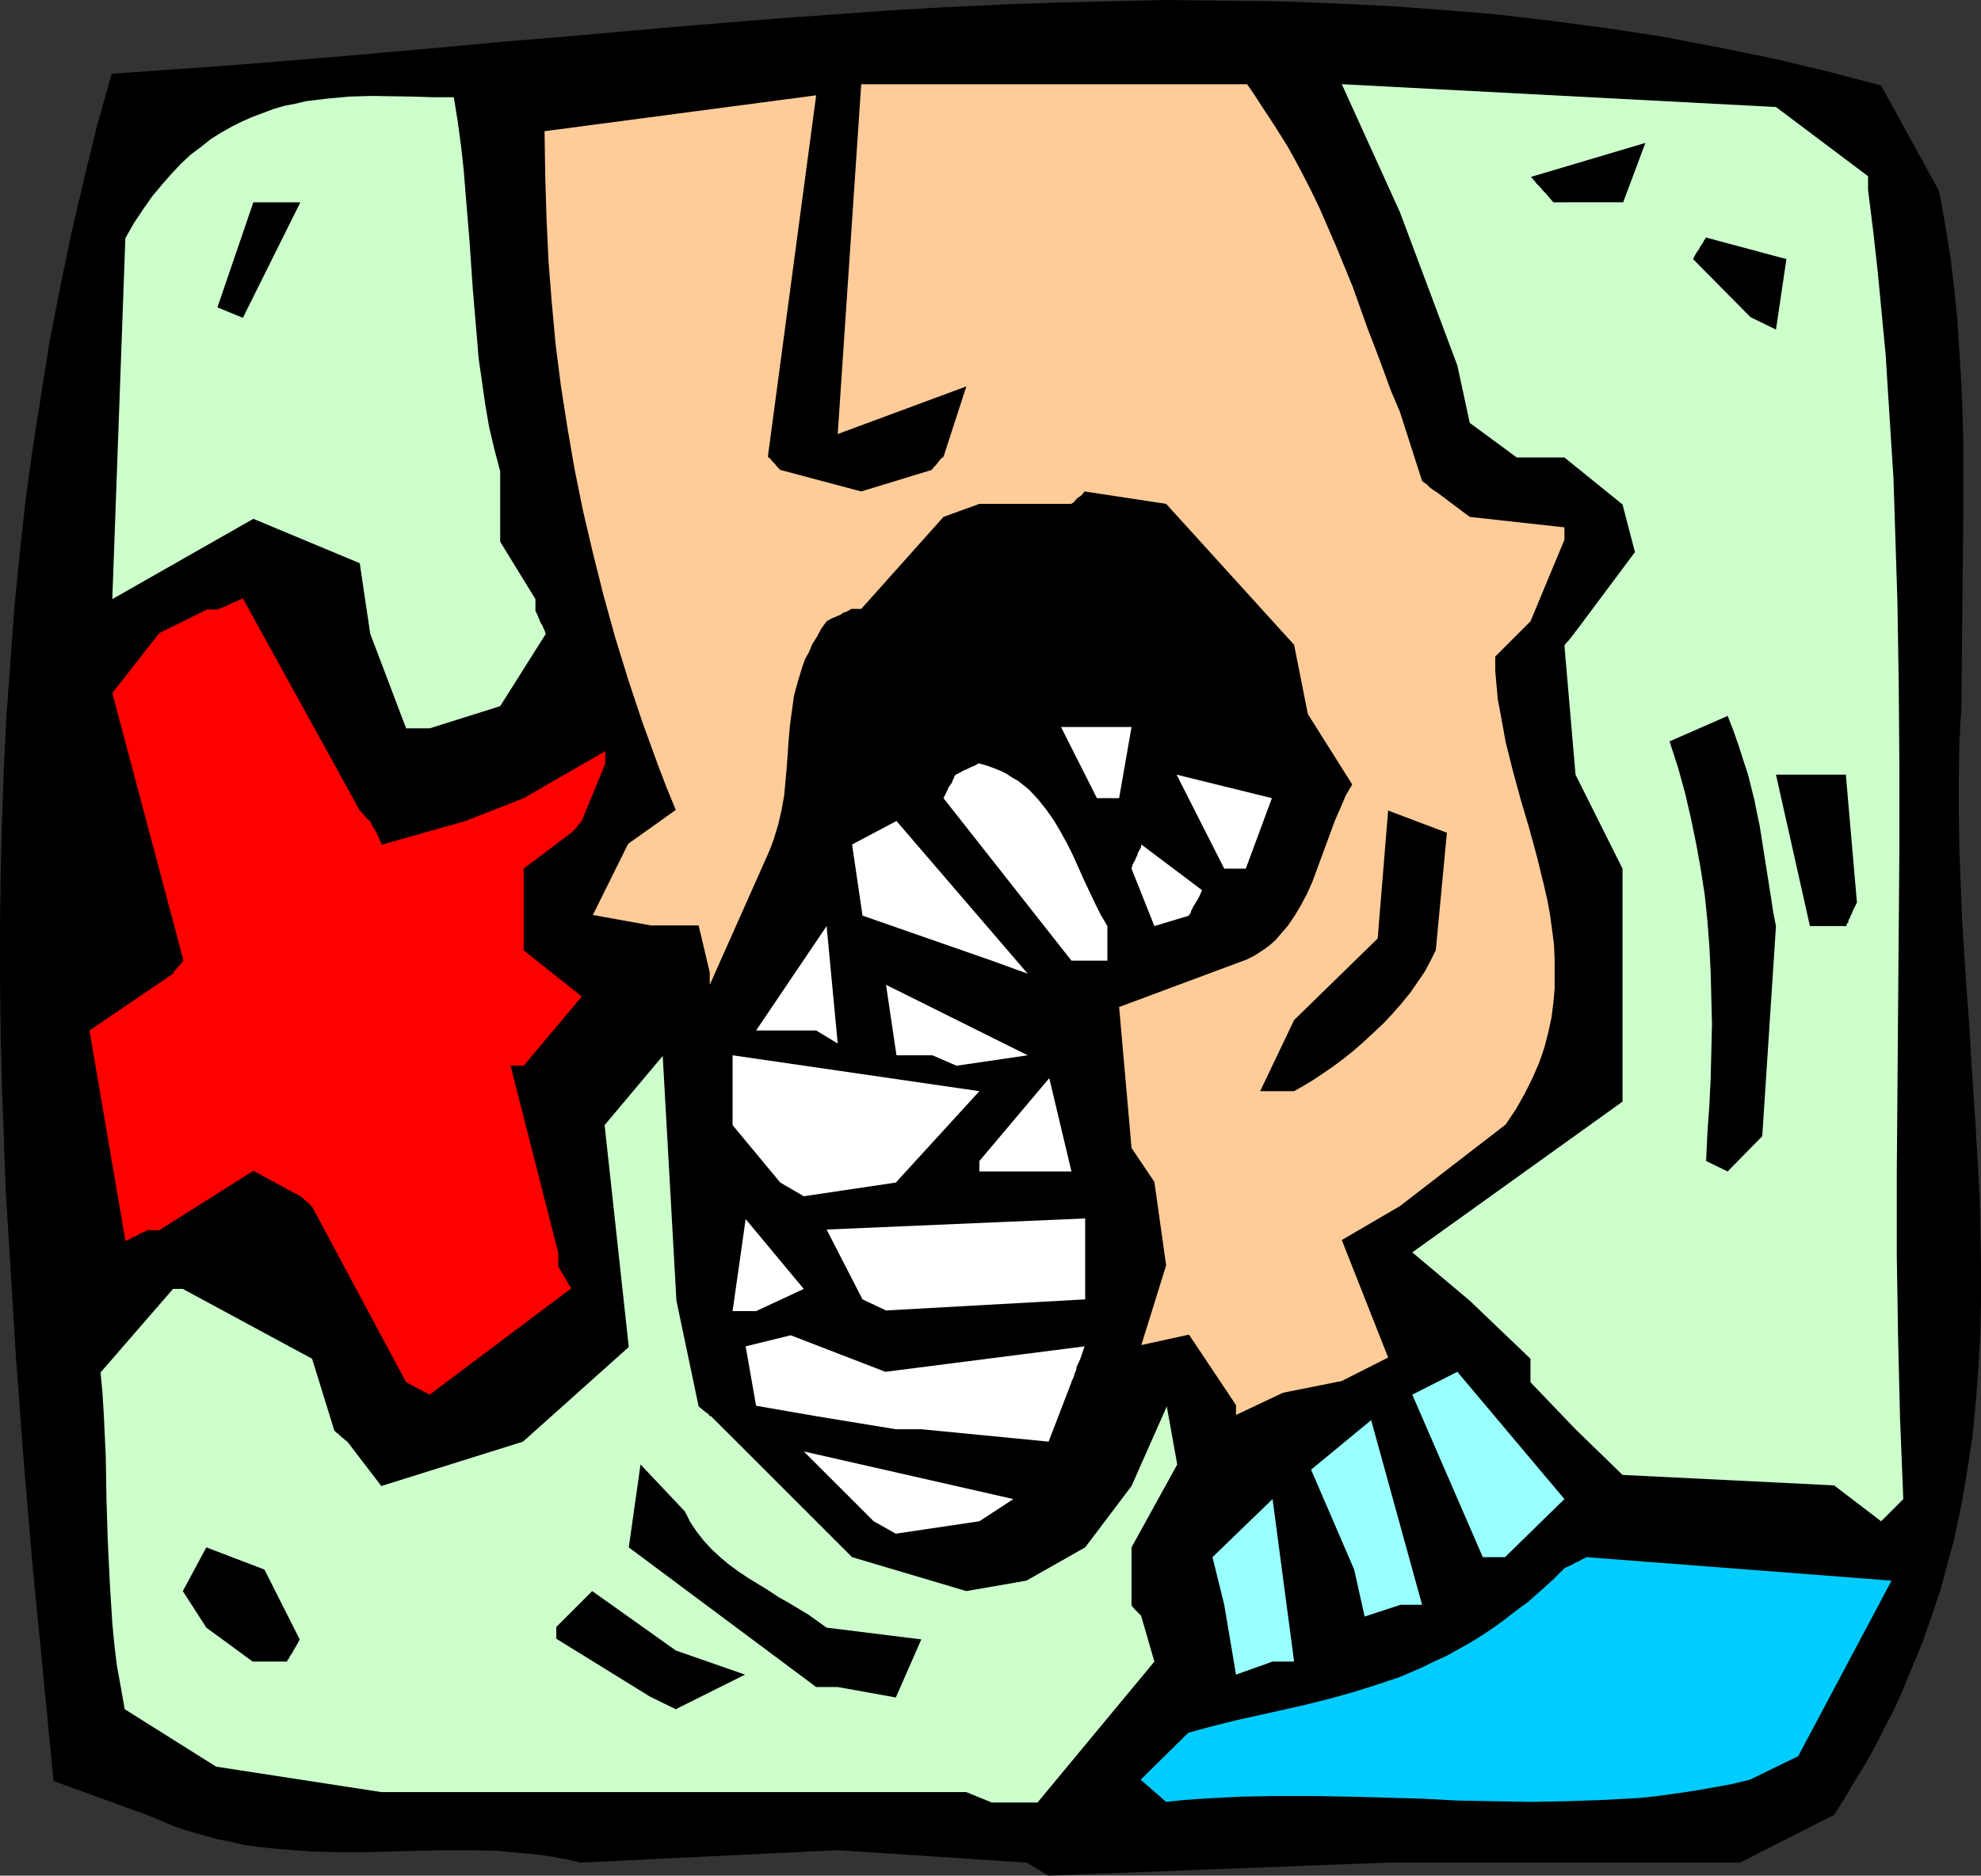
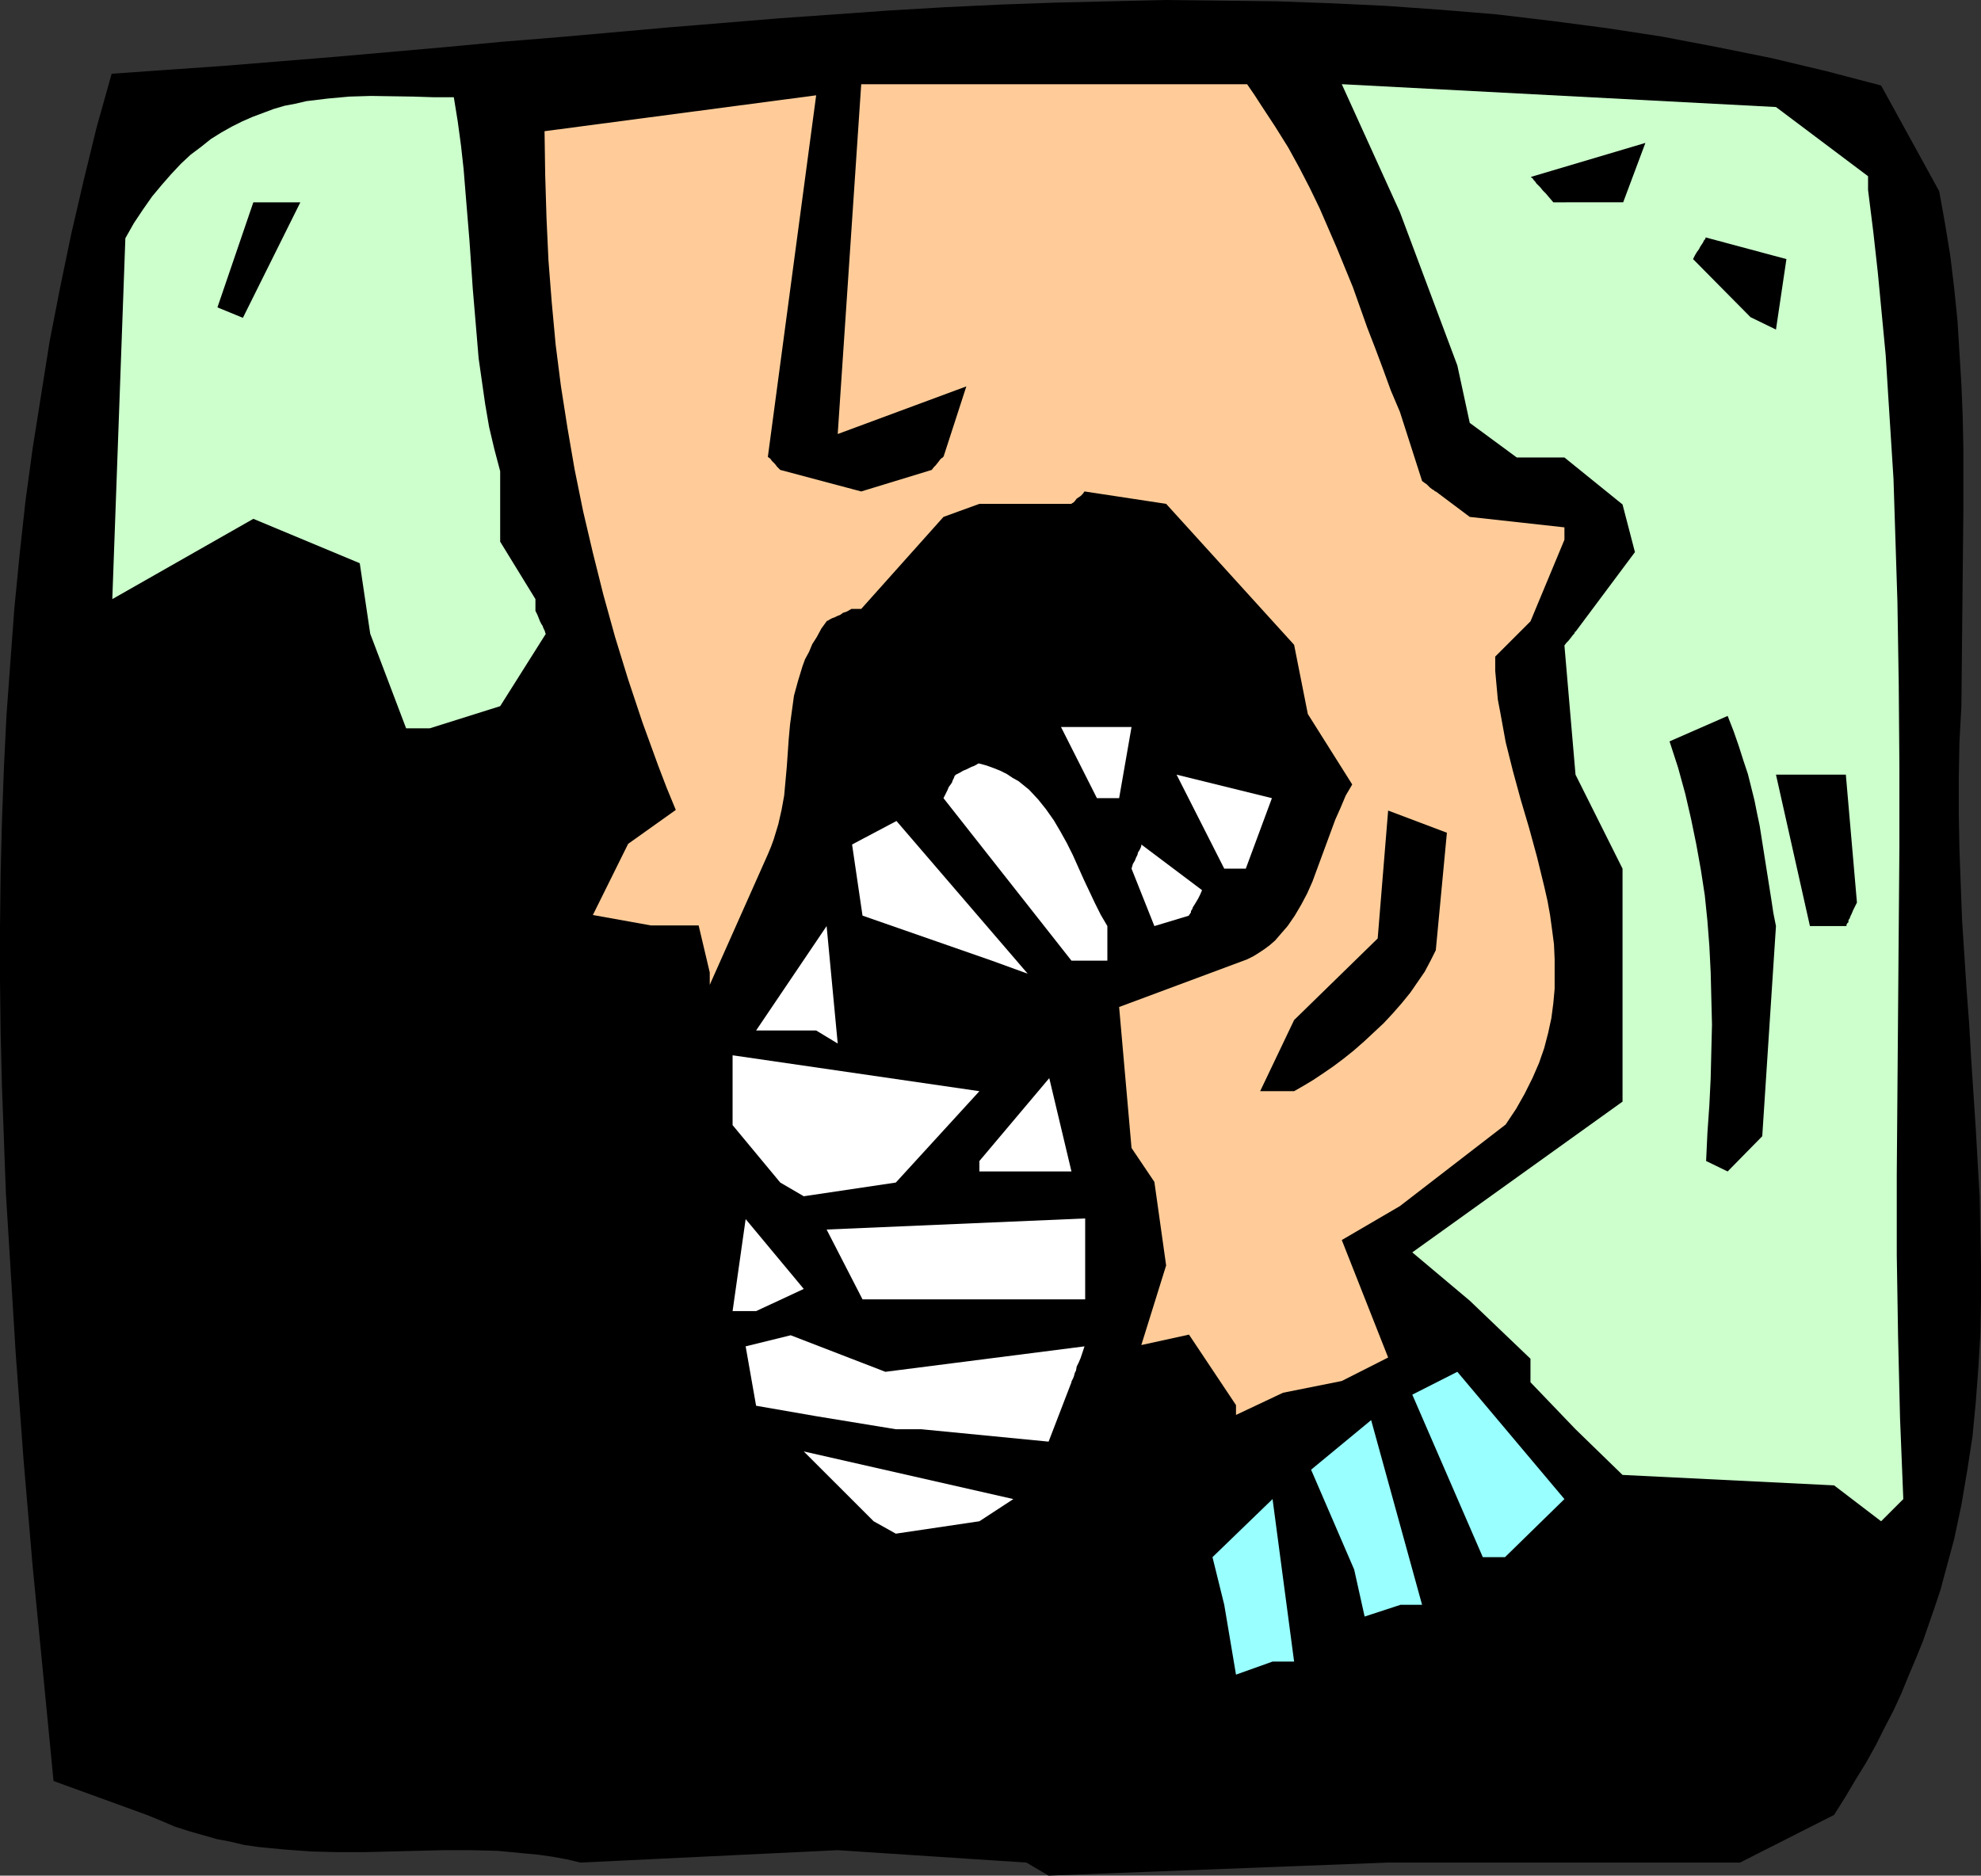
<svg xmlns="http://www.w3.org/2000/svg" xmlns:ns1="http://sodipodi.sourceforge.net/DTD/sodipodi-0.dtd" xmlns:ns2="http://www.inkscape.org/namespaces/inkscape" version="1.0" width="129.724mm" height="122.85mm" id="svg32" ns1:docname="Tongue Tied.wmf">
  <rect width="100%" height="100%" fill="#333333" stroke="none" />
  <ns1:namedview id="namedview32" pagecolor="#ffffff" bordercolor="#000000" borderopacity="0.25" ns2:showpageshadow="2" ns2:pageopacity="0.0" ns2:pagecheckerboard="0" ns2:deskcolor="#d1d1d1" ns2:document-units="mm" />
  <defs id="defs1">
    <pattern id="WMFhbasepattern" patternUnits="userSpaceOnUse" width="6" height="6" x="0" y="0" />
  </defs>
  <path style="fill:#000000;fill-opacity:1;fill-rule:evenodd;stroke:none" d="m 254.035,461.086 -46.702,-3.07 -63.67,3.07 -3.394,-0.808 -3.555,-0.646 -3.394,-0.485 -3.394,-0.323 -6.787,-0.646 -6.626,-0.162 h -6.787 l -6.464,0.162 -13.09,0.323 h -6.626 l -6.464,-0.162 -6.626,-0.485 -3.394,-0.323 -3.232,-0.323 -3.394,-0.485 -3.394,-0.808 -3.394,-0.646 -3.394,-0.969 -3.394,-0.969 -3.555,-1.131 -3.394,-1.454 -3.555,-1.454 -23.109,-8.401 L 10.666,414.234 8.08,387.738 5.818,361.243 3.878,334.909 3.07,321.661 2.262,308.414 1.454,295.327 0.97,282.08 0.485,268.994 0.162,255.746 0,242.66 V 229.573 L 0.162,216.326 0.485,203.24 0.97,189.992 1.616,176.906 2.586,163.658 3.555,150.572 4.848,137.324 6.302,124.076 8.08,110.99 10.181,97.742 12.282,84.495 14.867,71.247 17.614,57.999 20.685,44.751 23.917,31.504 27.634,18.256 41.37,17.287 55.267,16.317 83.062,14.056 110.534,11.632 124.27,10.34 138.168,9.209 165.478,6.785 192.95,4.524 206.686,3.554 220.261,2.585 233.997,1.777 247.733,1.131 261.307,0.646 274.881,0.323 288.617,0 l 13.574,0.162 13.736,0.162 13.574,0.485 13.574,0.646 13.574,0.969 13.736,1.131 13.574,1.616 13.574,1.777 13.736,2.1 13.574,2.585 13.574,2.746 6.787,1.616 6.787,1.616 6.787,1.777 6.787,1.777 14.382,26.172 1.454,8.078 1.293,7.916 0.97,8.078 0.808,7.916 0.485,7.916 0.485,7.916 0.323,7.916 0.162,7.755 v 15.833 l -0.162,15.833 -0.162,15.994 -0.162,16.317 -0.485,8.886 -0.162,8.886 v 8.886 l 0.162,8.724 0.323,8.724 0.323,8.724 1.131,17.448 0.646,8.563 0.485,8.563 1.131,17.125 0.485,8.563 0.485,8.401 0.162,8.563 0.162,8.401 v 8.563 l -0.162,8.401 -0.485,8.401 -0.646,8.563 -0.808,8.401 -1.293,8.401 -1.454,8.563 -1.778,8.401 -2.262,8.401 -1.131,4.2 -1.454,4.362 -1.454,4.2 -1.454,4.2 -1.778,4.362 -1.778,4.2 -1.778,4.362 -1.939,4.2 -2.262,4.362 -2.101,4.2 -2.424,4.362 -2.586,4.2 -2.586,4.362 -2.747,4.362 -23.27,11.794 h -87.102 l -84.032,3.231 z" id="path1" />
-   <path style="fill:#ccffcc;fill-opacity:1;fill-rule:evenodd;stroke:none" d="M 239.168,443.637 H 94.374 L 53.49,437.337 30.866,423.12 l -0.97,-5.493 -0.97,-5.331 -0.646,-5.331 -0.485,-5.17 -0.323,-5.17 -0.323,-5.331 -0.485,-10.178 -0.323,-10.34 -0.162,-10.178 -0.485,-10.34 -0.323,-5.331 -0.485,-5.17 17.938,-20.679 h 2.424 l 31.997,17.287 5.494,17.771 0.485,0.485 0.485,0.323 0.808,0.808 0.646,0.485 0.323,0.323 0.323,0.162 v 0.162 h 0.162 l 8.403,10.986 35.067,-10.986 26.179,-23.426 -5.979,-54.93 14.382,-17.125 3.394,60.584 5.494,26.172 0.97,0.808 0.808,0.646 0.485,0.323 0.323,0.323 0.162,0.323 h 0.162 0.162 l 34.906,34.896 28.28,8.401 14.867,-2.585 14.544,-8.239 11.474,-15.186 8.726,-19.71 2.586,14.379 -11.312,20.518 v 14.379 l 0.808,0.969 0.646,0.646 0.485,0.485 0.323,0.323 0.162,0.323 v 0 l 3.232,11.147 -28.926,34.896 h -11.312 z" id="path2" />
-   <path style="fill:#00ccff;fill-opacity:1;fill-rule:evenodd;stroke:none" d="m 282.315,440.568 11.797,-11.632 5.979,-1.616 5.818,-1.454 11.635,-2.585 5.656,-1.292 5.818,-1.454 5.818,-1.616 5.656,-1.777 5.818,-1.939 5.656,-2.423 2.909,-1.454 2.909,-1.292 2.909,-1.616 2.909,-1.616 2.909,-1.777 2.909,-1.939 2.909,-2.1 2.909,-2.262 3.07,-2.262 2.909,-2.585 3.07,-2.746 2.909,-2.908 0.97,-0.485 0.808,-0.323 0.808,-0.485 0.646,-0.323 0.485,-0.162 0.485,-0.323 0.646,-0.323 0.323,-0.162 0.323,-0.162 v 0 l 75.467,5.816 -23.109,43.459 -11.958,5.816 -4.686,1.131 -4.525,0.808 -4.525,0.808 -4.525,0.646 -4.525,0.646 -4.525,0.485 -9.05,0.485 -9.05,0.323 -8.888,0.162 -9.05,-0.162 -8.888,-0.162 -9.05,-0.485 -17.776,-0.485 -9.05,-0.162 h -9.05 l -9.05,0.162 -9.05,0.485 -4.686,0.323 -4.525,0.485 z" id="path3" />
  <path style="fill:#000000;fill-opacity:1;fill-rule:evenodd;stroke:none" d="m 160.953,420.05 -23.27,-14.379 v -2.908 l 8.888,-8.886 20.685,14.702 17.13,5.978 -17.13,8.563 z" id="path4" />
  <path style="fill:#000000;fill-opacity:1;fill-rule:evenodd;stroke:none" d="m 202,417.627 -46.379,-34.573 2.909,-20.518 10.989,11.632 1.293,2.585 1.616,2.423 1.778,2.262 1.939,2.1 2.101,1.939 2.101,1.777 2.424,1.777 2.424,1.616 5.01,3.07 2.424,1.616 2.586,1.454 4.848,2.908 2.262,1.616 2.262,1.616 23.432,2.908 -6.302,14.379 -14.382,-2.585 z" id="path5" />
  <path style="fill:#000000;fill-opacity:1;fill-rule:evenodd;stroke:none" d="m 62.539,411.326 -11.474,-8.401 -5.818,-9.047 5.818,-10.824 14.382,5.493 8.726,17.287 -0.485,0.969 -0.485,0.808 -0.485,0.808 -0.323,0.646 -0.323,0.485 -0.323,0.485 -0.323,0.646 -0.323,0.323 v 0.323 h -0.162 z" id="path6" />
  <path style="fill:#99ffff;fill-opacity:1;fill-rule:evenodd;stroke:none" d="m 305.908,414.557 -2.909,-17.287 -2.909,-11.794 14.867,-14.379 5.333,40.228 h -5.333 z" id="path7" />
  <path style="fill:#99ffff;fill-opacity:1;fill-rule:evenodd;stroke:none" d="m 337.744,400.178 -2.586,-11.632 -10.666,-24.718 14.867,-12.278 12.605,45.721 h -5.333 z" id="path8" />
  <path style="fill:#99ffff;fill-opacity:1;fill-rule:evenodd;stroke:none" d="m 366.993,385.477 -17.453,-40.228 11.15,-5.655 26.502,31.504 -14.706,14.379 z" id="path9" />
  <path style="fill:#ffffff;fill-opacity:1;fill-rule:evenodd;stroke:none" d="m 216.221,376.591 -17.291,-17.287 51.874,11.794 -8.403,5.493 -20.685,3.07 z" id="path10" />
  <path style="fill:#ccffcc;fill-opacity:1;fill-rule:evenodd;stroke:none" d="m 465.569,376.591 -11.635,-8.886 -52.358,-2.585 -11.635,-11.309 -11.15,-11.632 v -5.816 L 363.761,321.985 349.54,310.029 401.576,272.709 v -57.676 l -11.635,-23.264 -2.747,-31.988 0.485,-0.646 0.485,-0.485 0.646,-0.808 0.485,-0.646 0.323,-0.323 0.162,-0.323 v -0.162 h 0.162 l 14.706,-19.71 -3.07,-11.794 -14.382,-11.632 h -11.797 l -11.635,-8.563 -3.07,-14.217 -14.221,-37.966 -14.382,-31.665 107.464,5.655 22.786,17.125 v 3.393 l 1.293,10.34 1.131,10.178 0.97,10.178 0.97,10.178 0.646,10.34 0.646,10.178 0.646,10.178 0.323,10.178 0.646,20.195 0.323,20.356 0.162,20.195 v 20.356 l -0.323,40.389 -0.162,20.195 -0.162,20.195 v 20.033 l 0.323,20.195 0.485,20.195 0.808,20.033 z" id="path11" />
  <path style="fill:#ffffff;fill-opacity:1;fill-rule:evenodd;stroke:none" d="m 221.715,353.811 -19.715,-3.231 -14.867,-2.585 -2.586,-14.702 11.15,-2.746 23.432,9.047 49.288,-6.301 -0.485,1.454 -0.485,1.454 -0.485,1.131 -0.485,0.969 -0.162,0.969 -0.323,0.646 -0.162,0.646 -0.162,0.485 -0.162,0.323 -0.162,0.323 -0.162,0.323 v 0.162 l -5.656,14.702 -31.512,-3.07 z" id="path12" />
  <path style="fill:#ffcc99;fill-opacity:1;fill-rule:evenodd;stroke:none" d="m 305.908,347.834 -11.635,-17.448 -11.797,2.585 6.141,-19.71 -2.909,-20.679 -5.656,-8.401 -3.07,-34.896 31.674,-11.794 1.616,-0.808 1.293,-0.808 1.454,-0.969 1.293,-0.969 1.293,-1.131 0.97,-1.131 2.101,-2.423 1.778,-2.585 1.616,-2.746 1.454,-2.746 1.293,-2.908 2.262,-6.139 2.262,-6.139 1.131,-3.07 1.293,-2.908 1.293,-3.07 1.616,-2.746 -10.989,-17.448 -3.394,-17.125 -31.674,-34.896 -20.2,-3.07 -0.485,0.646 -0.485,0.485 -0.97,0.646 -0.485,0.646 -0.323,0.323 -0.323,0.162 -0.162,0.162 v 0 h -22.786 l -8.888,3.231 -20.362,22.78 h -2.424 l -1.131,0.646 -0.97,0.323 -0.646,0.485 -0.808,0.323 -0.646,0.323 -0.485,0.162 -0.323,0.162 -0.323,0.162 -0.485,0.323 h -0.162 l -0.162,0.162 -1.293,1.777 -1.131,2.1 -1.131,1.777 -0.808,1.939 -0.97,1.777 -0.646,1.777 -1.131,3.716 -0.97,3.554 -0.485,3.554 -0.485,3.554 -0.323,3.554 -0.485,6.947 -0.323,3.554 -0.323,3.554 -0.646,3.554 -0.808,3.554 -1.131,3.716 -0.646,1.777 -0.808,1.939 -14.382,32.312 v -3.07 l -2.747,-11.632 h -8.888 -2.909 l -14.382,-2.585 8.726,-17.61 11.797,-8.401 -2.262,-5.493 -2.101,-5.493 -1.939,-5.331 -1.939,-5.331 -3.555,-10.663 -3.232,-10.501 -2.909,-10.501 -2.586,-10.34 -2.424,-10.34 -2.101,-10.34 -1.778,-10.34 -1.616,-10.34 -1.293,-10.178 -0.97,-10.501 -0.808,-10.34 -0.485,-10.501 -0.323,-10.663 -0.162,-10.824 67.226,-8.886 -11.958,89.503 0.646,0.485 0.323,0.485 0.808,0.808 0.485,0.646 0.323,0.323 0.323,0.323 v 0 l 0.162,0.162 20.038,5.331 17.453,-5.331 0.485,-0.646 0.485,-0.485 0.646,-0.808 0.485,-0.646 0.323,-0.323 0.323,-0.162 v -0.162 h 0.162 l 5.656,-17.448 -31.835,11.794 5.818,-86.595 h 95.505 l 1.778,2.585 1.778,2.746 3.394,5.17 3.232,5.17 2.747,5.008 2.586,5.008 2.424,5.008 2.101,4.847 2.101,4.847 4.04,9.855 3.555,10.017 1.939,5.008 1.939,5.17 1.939,5.331 2.262,5.331 5.494,17.125 0.646,0.485 0.485,0.323 0.808,0.808 0.646,0.485 0.323,0.162 0.323,0.323 v 0 h 0.162 l 8.403,6.301 23.432,2.585 v 3.07 l -8.403,20.195 -8.726,8.724 v 3.554 l 0.323,3.554 0.323,3.554 0.646,3.393 0.646,3.554 0.646,3.554 1.778,7.109 1.939,7.109 2.101,7.109 1.939,7.109 1.778,7.27 0.808,3.554 0.646,3.554 0.485,3.554 0.485,3.716 0.162,3.716 v 3.554 3.716 l -0.323,3.554 -0.485,3.716 -0.808,3.716 -0.97,3.716 -1.293,3.716 -1.616,3.716 -1.939,3.877 -2.101,3.716 -2.586,3.877 -26.179,20.195 -14.382,8.401 11.474,29.08 -11.474,5.816 -14.544,2.908 -11.635,5.493 z" id="path13" />
-   <path style="fill:#ff0000;fill-opacity:1;fill-rule:evenodd;stroke:none" d="m 100.515,342.179 -23.27,-43.459 -0.97,-0.969 -0.646,-0.485 -0.485,-0.485 -0.323,-0.323 -0.323,-0.162 -0.162,-0.162 -11.635,-6.301 -23.27,14.702 h -2.909 l -0.97,0.485 -0.808,0.323 -0.808,0.485 -0.646,0.323 -0.485,0.162 -0.485,0.323 -0.646,0.323 -0.323,0.162 h -0.323 v 0 l -8.888,-52.022 20.685,-14.056 0.323,-0.646 0.485,-0.485 0.646,-0.808 0.485,-0.485 0.323,-0.323 0.162,-0.323 v -0.162 h 0.162 l -17.614,-66.239 11.635,-14.863 11.797,-5.816 h 2.586 l 1.131,-0.485 0.97,-0.323 0.808,-0.485 0.808,-0.323 0.646,-0.323 0.485,-0.162 0.323,-0.162 0.323,-0.162 0.485,-0.162 0.162,-0.162 h 0.162 l 28.926,52.506 0.808,0.808 0.646,0.808 0.485,0.485 0.323,0.323 0.162,0.162 h 0.162 l 0.485,1.131 0.485,0.808 0.485,0.808 0.323,0.646 0.323,0.646 0.162,0.485 0.162,0.323 0.162,0.323 0.162,0.485 0.162,0.162 h 0.162 l 20.523,-5.816 14.382,-5.655 20.2,-11.632 v 3.07 l -5.818,14.217 v 0 l -0.808,0.969 -0.646,0.808 -0.485,0.485 -0.323,0.323 -0.162,0.162 -0.162,0.162 -11.797,8.886 v 20.195 l 14.382,11.471 -14.382,17.125 h -3.232 l 11.797,46.367 v 3.231 l 0.485,0.969 0.485,0.808 0.485,0.808 0.323,0.485 0.323,0.646 0.323,0.485 0.323,0.646 0.323,0.323 0.162,0.323 v 0 l -35.067,26.334 z" id="path14" />
  <path style="fill:#ffffff;fill-opacity:1;fill-rule:evenodd;stroke:none" d="m 181.315,324.569 3.232,-22.78 14.382,17.287 -11.797,5.493 z" id="path15" />
-   <path style="fill:#ffffff;fill-opacity:1;fill-rule:evenodd;stroke:none" d="m 213.473,321.661 -8.888,-17.287 63.994,-2.746 v 20.033 l -49.288,2.746 z" id="path16" />
+   <path style="fill:#ffffff;fill-opacity:1;fill-rule:evenodd;stroke:none" d="m 213.473,321.661 -8.888,-17.287 63.994,-2.746 v 20.033 z" id="path16" />
  <path style="fill:#ffffff;fill-opacity:1;fill-rule:evenodd;stroke:none" d="M 193.112,292.743 181.315,278.525 V 261.239 l 61.085,8.886 -20.685,22.618 -22.786,3.393 z" id="path17" />
  <path style="fill:#ffffff;fill-opacity:1;fill-rule:evenodd;stroke:none" d="m 242.4,287.411 17.291,-20.518 5.494,23.103 h -22.786 z" id="path18" />
  <path style="fill:#000000;fill-opacity:1;fill-rule:evenodd;stroke:none" d="m 422.26,287.411 0.323,-6.947 0.485,-6.947 0.323,-6.624 0.162,-6.785 0.162,-6.462 -0.162,-6.462 -0.162,-6.462 -0.323,-6.462 -0.485,-6.301 -0.646,-6.301 -0.97,-6.301 -1.131,-6.301 -1.293,-6.301 -1.454,-6.301 -1.778,-6.462 -2.101,-6.462 14.382,-6.301 1.454,3.716 1.293,3.716 1.131,3.554 1.131,3.393 0.808,3.231 0.808,3.231 0.646,3.231 0.646,3.07 0.97,6.139 0.97,6.139 0.97,6.139 0.485,3.231 0.646,3.231 -3.394,52.022 -8.565,8.724 z" id="path19" />
  <path style="fill:#000000;fill-opacity:1;fill-rule:evenodd;stroke:none" d="m 311.888,270.124 8.403,-17.61 20.685,-20.195 2.586,-31.665 14.544,5.493 -2.747,29.08 -1.293,2.585 -1.454,2.746 -1.778,2.585 -1.778,2.585 -2.101,2.585 -2.262,2.585 -2.262,2.423 -2.424,2.262 -2.424,2.262 -2.586,2.262 -2.424,1.939 -2.586,1.939 -2.586,1.777 -2.424,1.616 -2.424,1.454 -2.262,1.292 z" id="path20" />
-   <path style="fill:#ffffff;fill-opacity:1;fill-rule:evenodd;stroke:none" d="m 230.765,261.239 h -8.888 l -2.586,-17.448 35.067,17.448 -17.614,2.585 z" id="path21" />
  <path style="fill:#ffffff;fill-opacity:1;fill-rule:evenodd;stroke:none" d="m 202,255.1 h -14.867 l 17.453,-25.849 2.747,29.08 z" id="path22" />
  <path style="fill:#ffffff;fill-opacity:1;fill-rule:evenodd;stroke:none" d="m 245.47,237.813 -31.997,-11.147 -2.586,-17.61 10.989,-5.816 32.482,37.804 z" id="path23" />
  <path style="fill:#ffffff;fill-opacity:1;fill-rule:evenodd;stroke:none" d="m 265.185,237.813 -31.674,-40.228 0.485,-0.969 0.485,-0.969 0.323,-0.808 0.485,-0.646 0.323,-0.485 0.162,-0.485 0.162,-0.323 0.162,-0.323 0.162,-0.485 0.162,-0.162 0.162,-0.162 0.97,-0.485 0.808,-0.485 0.808,-0.323 0.646,-0.323 0.646,-0.323 0.485,-0.162 0.323,-0.162 0.323,-0.162 0.485,-0.323 h 0.162 0.162 l 1.778,0.485 1.778,0.646 1.616,0.646 1.616,0.808 1.454,0.969 1.454,0.808 2.586,2.1 2.262,2.423 1.939,2.423 1.939,2.746 1.616,2.746 1.616,2.908 1.454,2.908 2.747,6.139 2.747,5.816 1.454,2.908 1.616,2.746 v 8.563 z" id="path24" />
  <path style="fill:#000000;fill-opacity:1;fill-rule:evenodd;stroke:none" d="m 447.955,229.25 -8.403,-37.481 h 17.291 l 2.747,31.665 -0.485,0.969 -0.485,0.969 -0.323,0.808 -0.323,0.646 -0.162,0.485 -0.323,0.485 v 0.485 l -0.323,0.323 -0.162,0.323 v 0.323 h -0.162 z" id="path25" />
  <path style="fill:#ffffff;fill-opacity:1;fill-rule:evenodd;stroke:none" d="m 285.708,229.25 -5.656,-14.217 0.323,-1.131 0.485,-0.808 0.323,-0.808 0.323,-0.646 0.162,-0.646 0.323,-0.485 0.162,-0.323 0.162,-0.323 0.162,-0.485 v -0.162 -0.162 l 15.029,11.309 -0.485,1.131 -0.485,0.969 -0.485,0.808 -0.485,0.808 -0.323,0.485 -0.162,0.485 -0.323,0.485 v 0.323 l -0.323,0.485 -0.162,0.162 v 0.162 z" id="path26" />
  <path style="fill:#ffffff;fill-opacity:1;fill-rule:evenodd;stroke:none" d="m 303,215.033 -11.797,-23.264 23.594,5.816 -6.464,17.448 z" id="path27" />
  <path style="fill:#ffffff;fill-opacity:1;fill-rule:evenodd;stroke:none" d="m 271.488,197.585 -8.888,-17.61 h 17.453 l -3.07,17.61 z" id="path28" />
  <path style="fill:#ccffcc;fill-opacity:1;fill-rule:evenodd;stroke:none" d="M 100.515,180.298 91.627,156.873 89.041,139.424 62.701,128.438 l -34.906,19.872 3.232,-89.341 2.101,-3.716 2.262,-3.393 2.262,-3.231 2.424,-2.908 2.262,-2.585 2.424,-2.585 2.424,-2.262 2.586,-1.939 2.424,-1.939 2.586,-1.616 2.586,-1.454 2.586,-1.292 2.586,-1.131 2.586,-0.969 2.586,-0.969 2.747,-0.808 2.586,-0.485 2.747,-0.646 5.333,-0.646 5.333,-0.485 5.333,-0.162 10.504,0.162 5.01,0.162 h 5.01 l 0.97,5.978 0.808,5.978 0.646,5.816 0.485,5.978 0.97,11.794 0.808,11.794 0.97,11.471 0.485,5.816 0.808,5.655 0.808,5.655 0.97,5.655 1.293,5.493 1.454,5.493 v 17.448 l 8.726,14.217 v 2.908 l 0.485,0.969 0.323,0.808 0.323,0.808 0.323,0.646 0.323,0.485 0.162,0.485 0.323,0.646 0.162,0.485 v 0.162 l 0.162,0.162 -11.312,17.933 -17.453,5.493 z" id="path29" />
  <path style="fill:#000000;fill-opacity:1;fill-rule:evenodd;stroke:none" d="m 433.249,78.517 -14.221,-14.379 0.485,-0.969 0.485,-0.808 0.485,-0.646 0.323,-0.646 0.323,-0.485 0.323,-0.485 0.323,-0.646 0.323,-0.323 v -0.323 h 0.162 l 19.877,5.331 -2.586,17.448 z" id="path30" />
  <path style="fill:#000000;fill-opacity:1;fill-rule:evenodd;stroke:none" d="m 53.813,76.094 8.888,-26.011 h 2.747 8.888 L 60.115,78.679 Z" id="path31" />
  <path style="fill:#000000;fill-opacity:1;fill-rule:evenodd;stroke:none" d="m 384.446,50.083 -0.97,-1.131 -0.808,-0.969 -0.808,-0.808 -0.646,-0.808 -0.485,-0.485 -0.485,-0.485 -0.323,-0.485 -0.323,-0.323 -0.323,-0.485 -0.323,-0.162 v -0.162 l 28.28,-8.401 -5.494,14.702 h -11.797 z" id="path32" />
</svg>